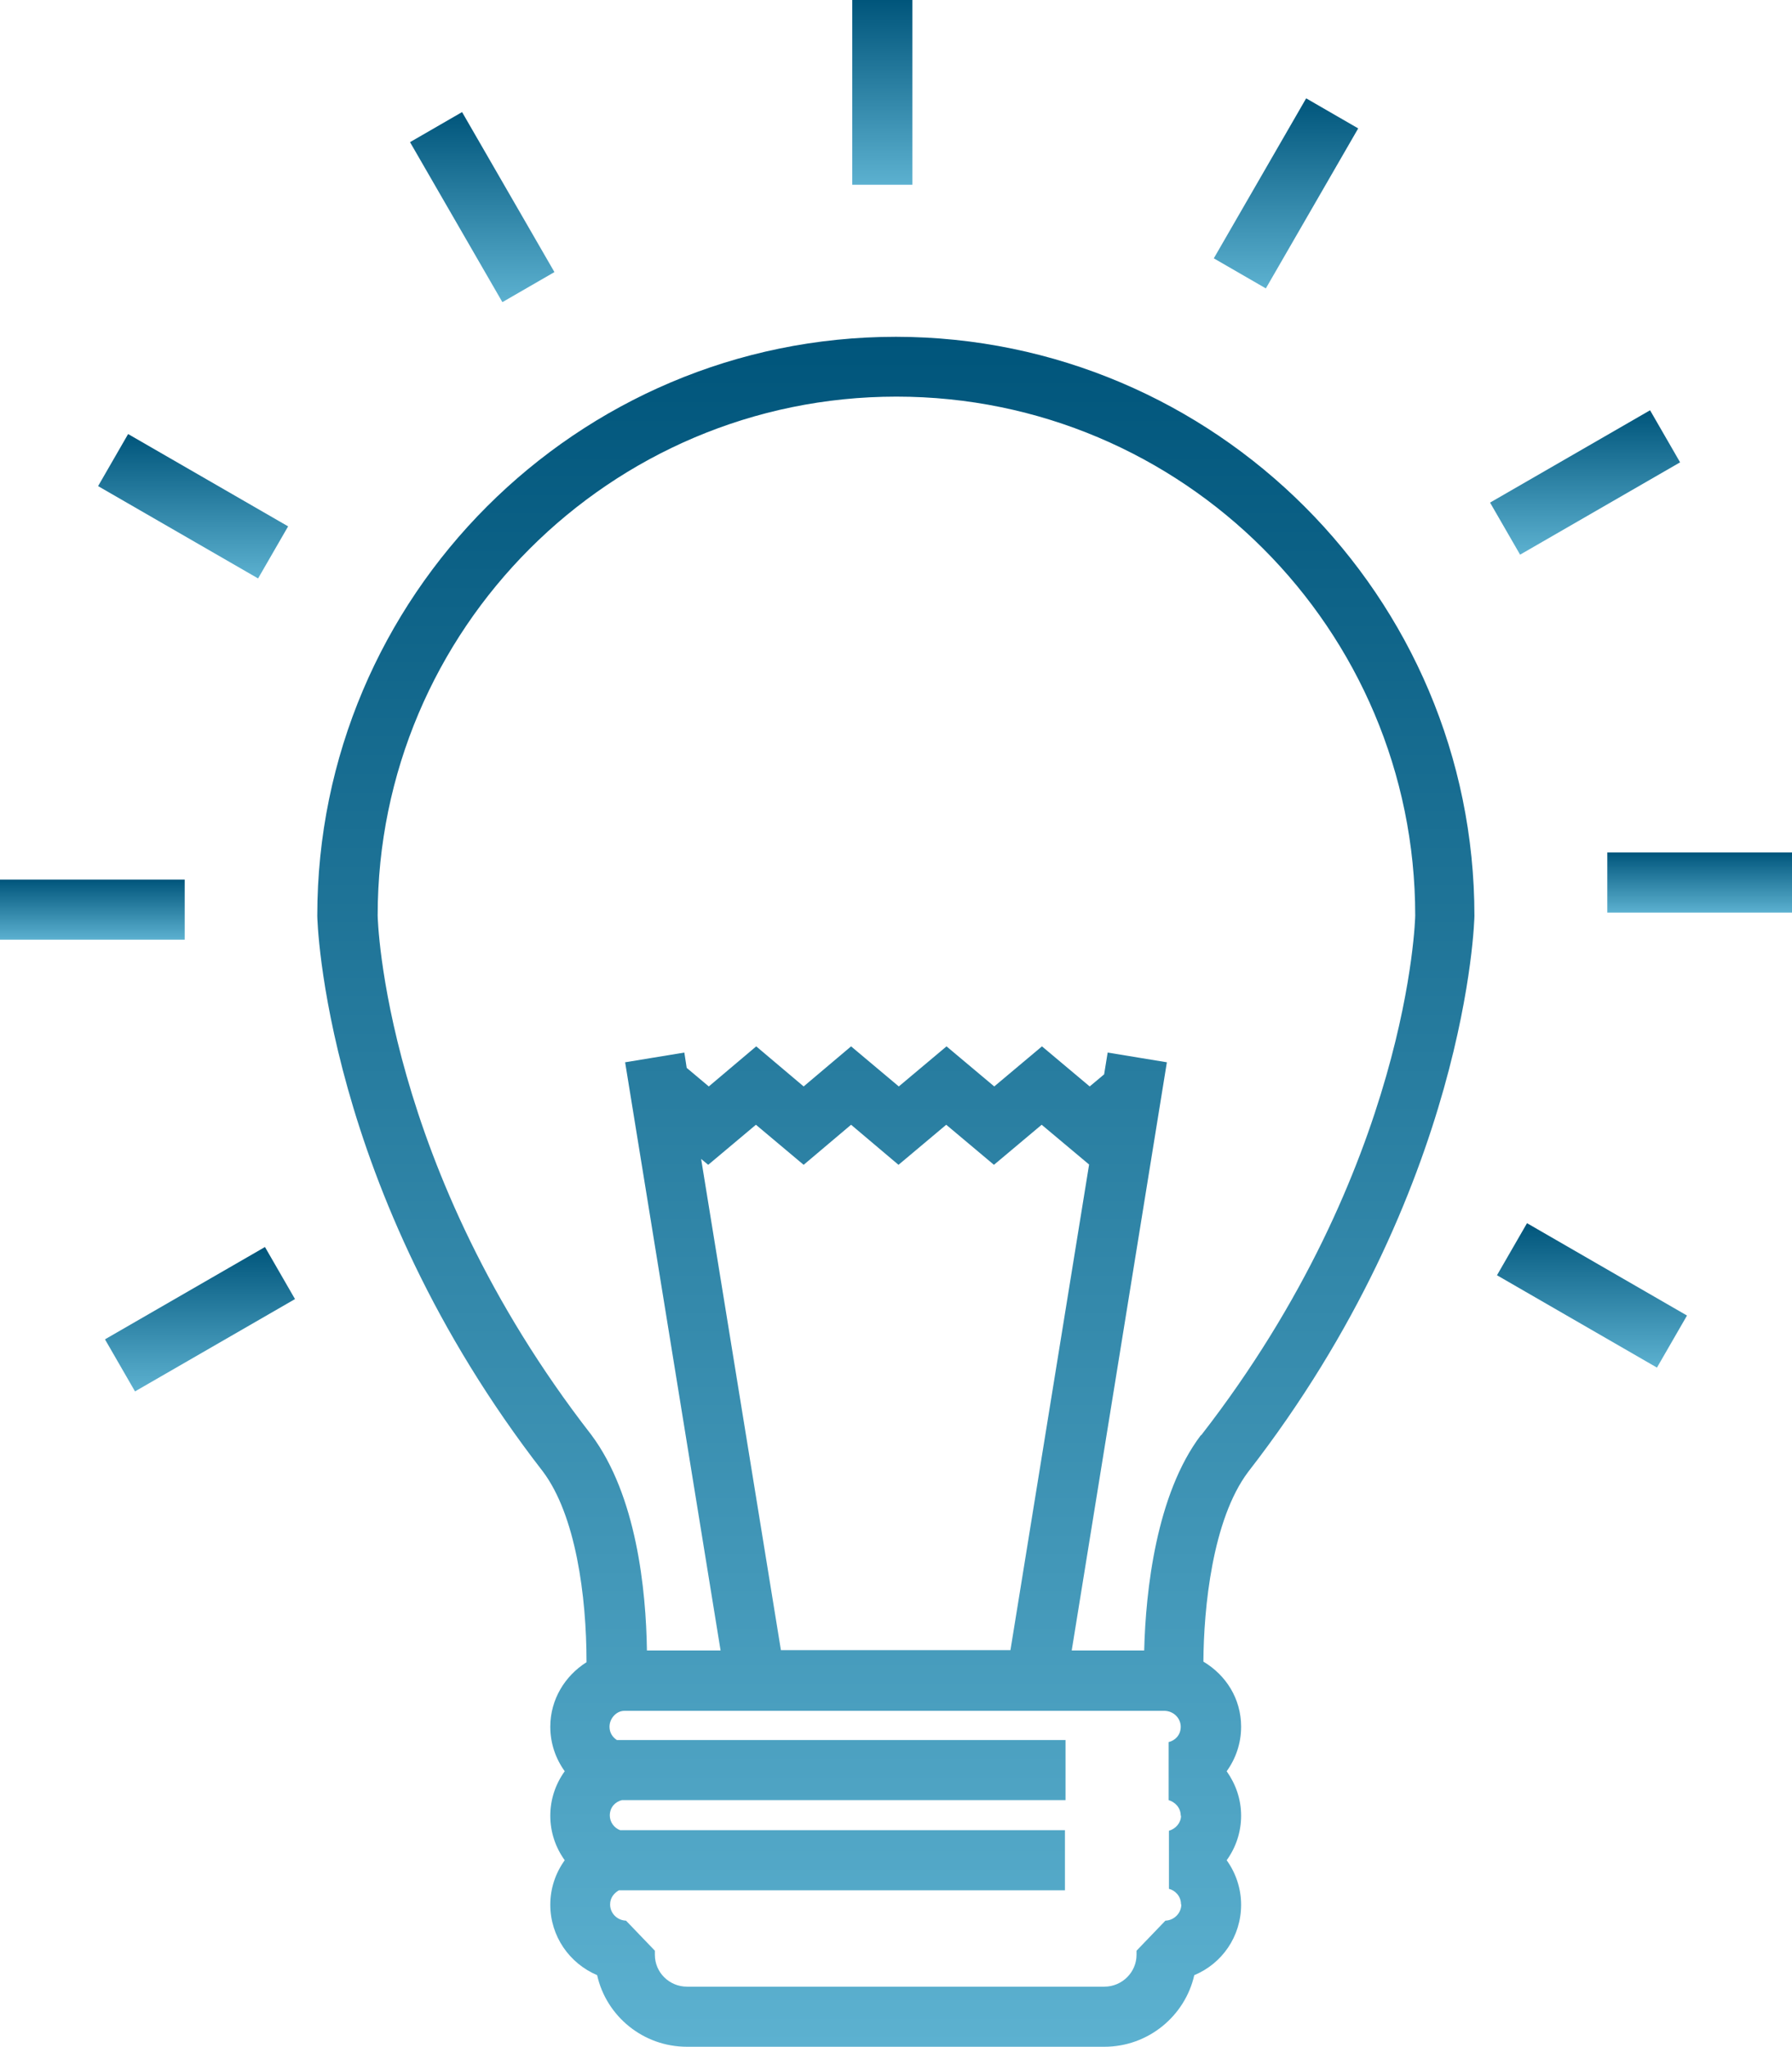
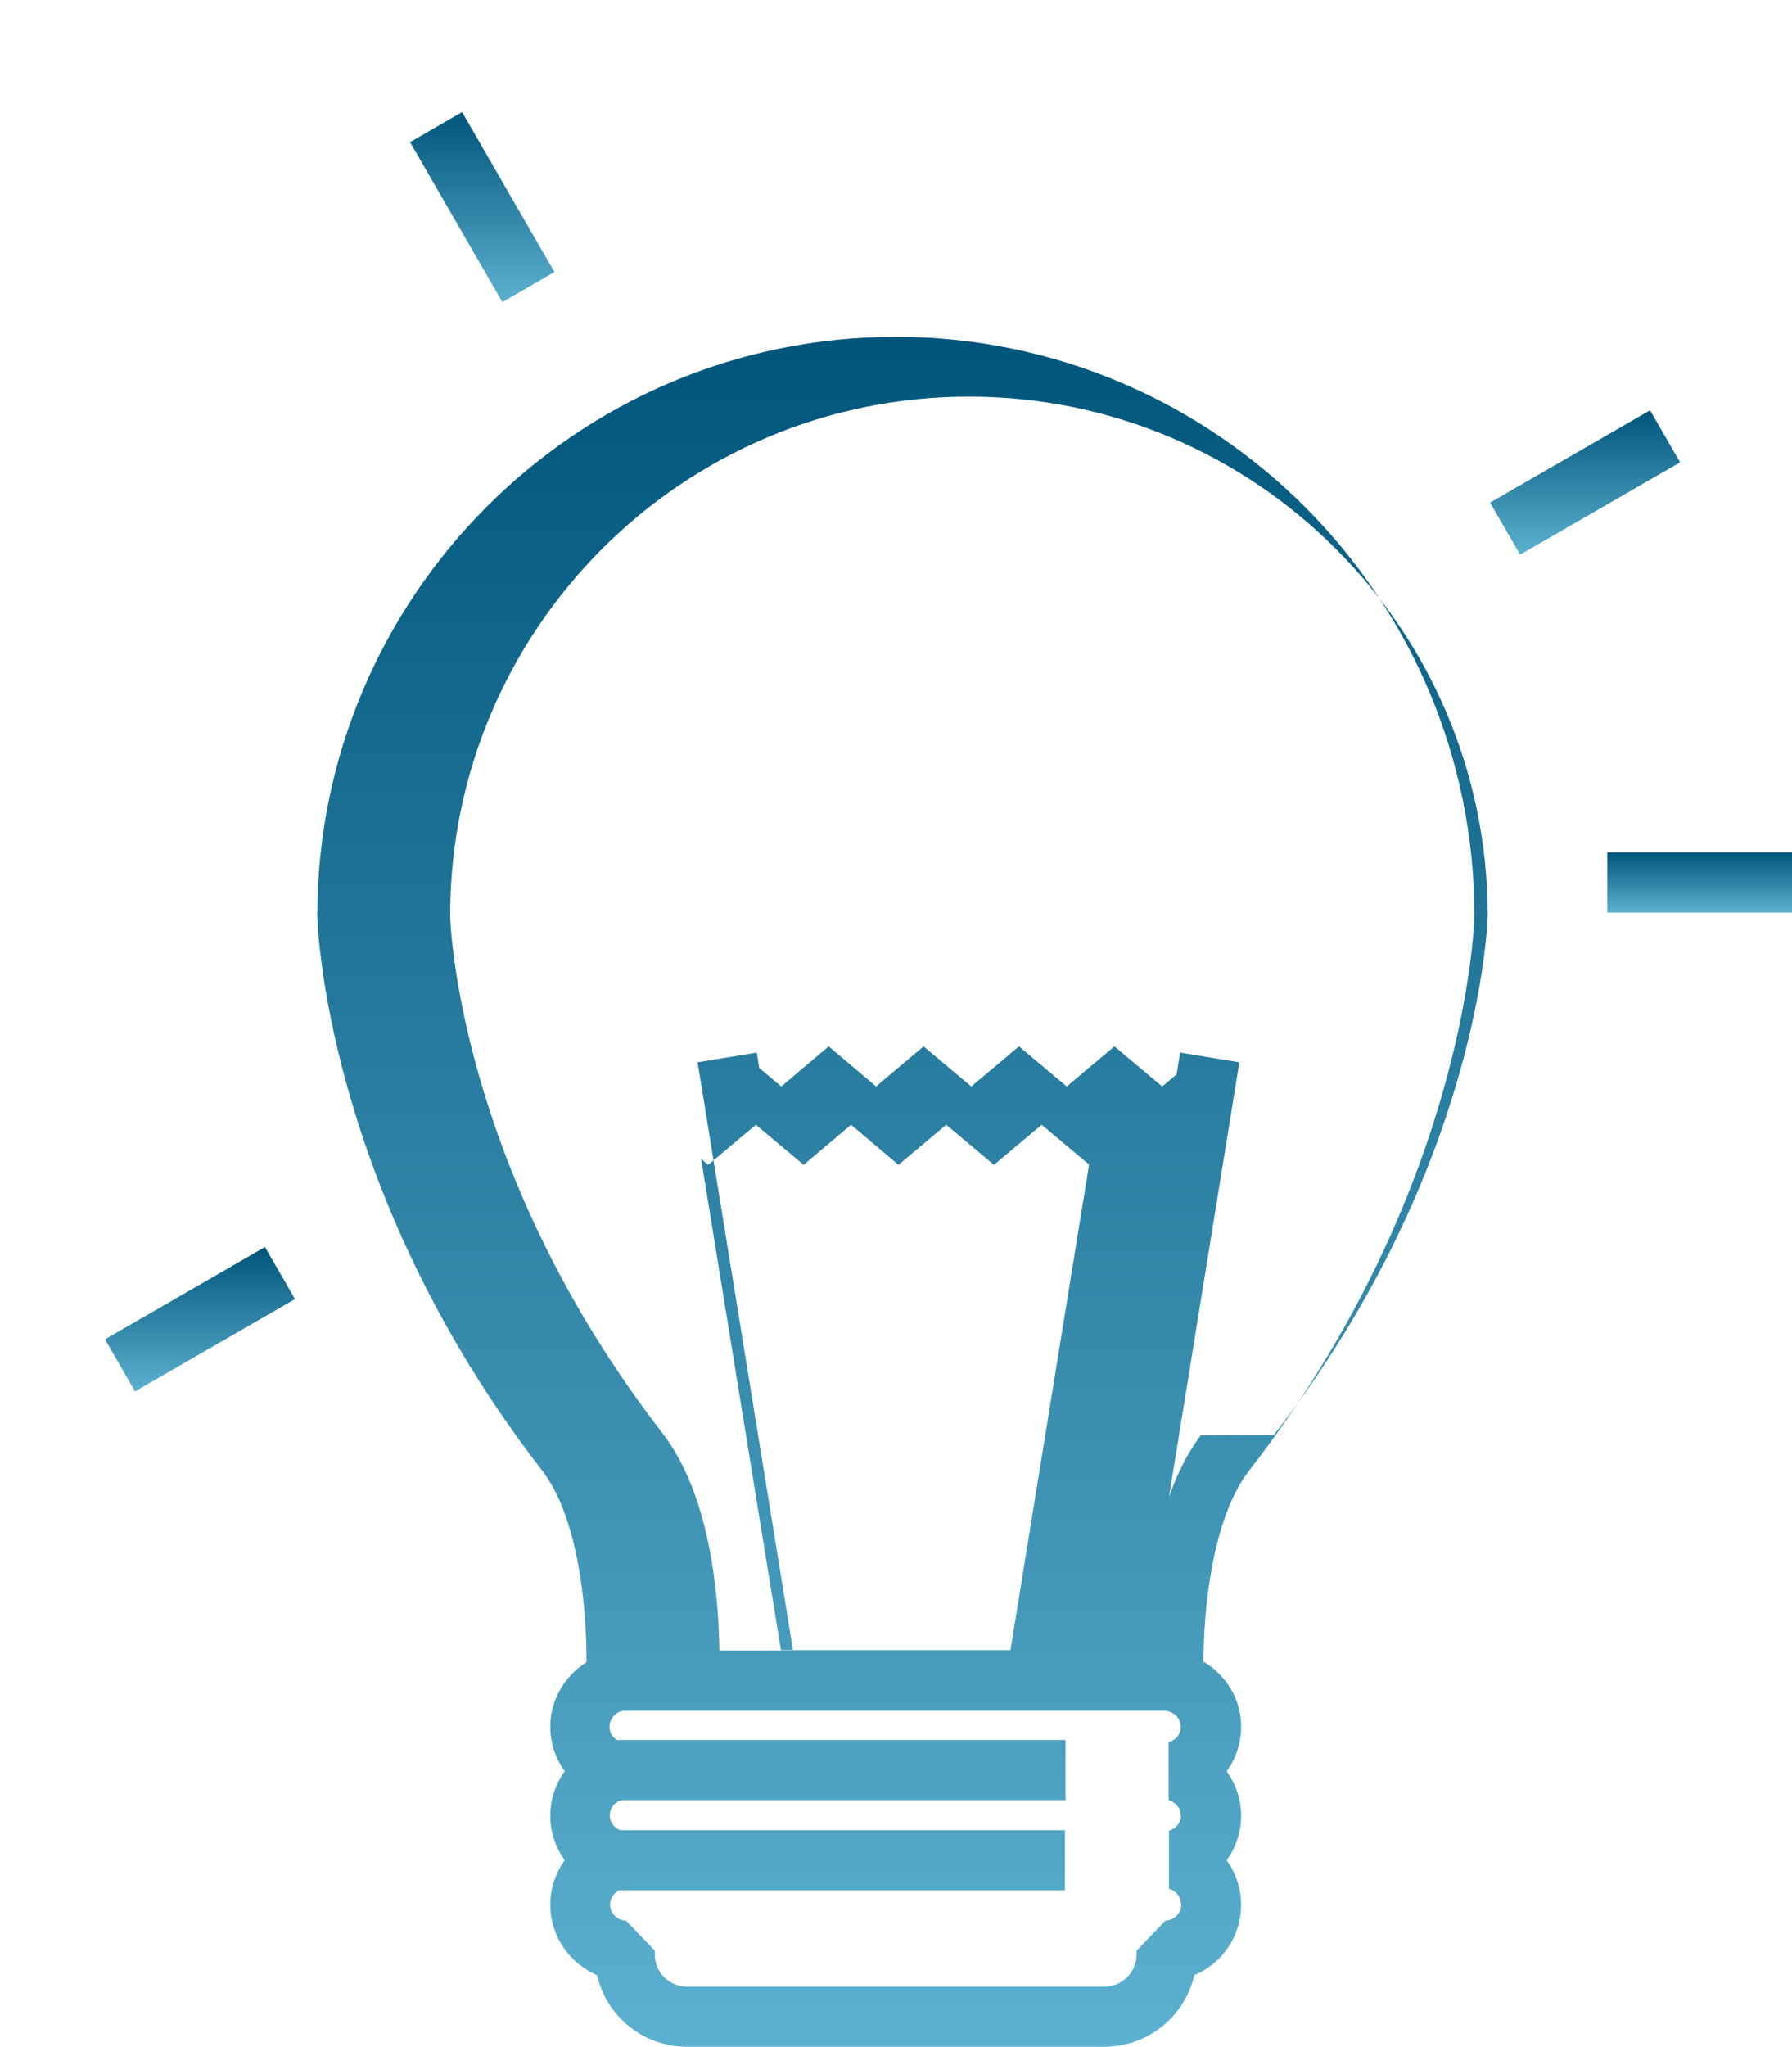
<svg xmlns="http://www.w3.org/2000/svg" xmlns:xlink="http://www.w3.org/1999/xlink" id="b" viewBox="0 0 60.83 69.46">
  <defs>
    <style>.o{fill:url(#j);}.p{fill:url(#g);}.q{fill:url(#m);}.r{fill:url(#h);}.s{fill:url(#i);}.t{fill:url(#k);}.u{fill:url(#n);}.v{fill:url(#l);}.w{fill:url(#f);}.x{fill:url(#d);}.y{fill:url(#e);}</style>
    <linearGradient id="d" x1="30.41" y1="11.43" x2="30.41" y2="11.43" gradientUnits="userSpaceOnUse">
      <stop offset="0" stop-color="#00557b" />
      <stop offset="1" stop-color="#5cb1d0" />
    </linearGradient>
    <linearGradient id="e" x1="30.41" y1="11.43" x2="30.41" y2="69.46" xlink:href="#d" />
    <linearGradient id="f" x1="29.95" y1="0" x2="29.95" y2="6.27" xlink:href="#d" />
    <linearGradient id="g" x1="16.37" y1="3.8" x2="16.37" y2="10.25" gradientTransform="translate(5.71 -7.24) rotate(30)" xlink:href="#d" />
    <linearGradient id="h" x1="6.56" y1="14.73" x2="6.56" y2="19.63" gradientTransform="translate(18.16 2.91) rotate(60.02)" xlink:href="#d" />
    <linearGradient id="i" x1="3.13" y1="29.85" x2="3.13" y2="31.89" xlink:href="#d" />
    <linearGradient id="j" x1="57.69" y1="28.93" x2="57.69" y2="30.97" xlink:href="#d" />
    <linearGradient id="k" x1="53.8" y1="13.92" x2="53.8" y2="18.82" gradientTransform="translate(15.38 -24.7) rotate(29.98)" xlink:href="#d" />
    <linearGradient id="l" x1="43.65" y1="3.33" x2="43.65" y2="9.78" gradientTransform="translate(27.5 -34.52) rotate(60)" xlink:href="#d" />
    <linearGradient id="m" x1="54.04" y1="41.52" x2="54.04" y2="46.42" gradientTransform="translate(65.11 -24.81) rotate(60.01)" xlink:href="#d" />
    <linearGradient id="n" x1="6.79" y1="42.32" x2="6.79" y2="47.22" gradientTransform="translate(23.28 2.6) rotate(29.98)" xlink:href="#d" />
  </defs>
  <g id="c">
    <polygon class="x" points="30.4 11.43 30.41 11.43 30.41 11.43 30.4 11.43" />
-     <path class="y" d="m30.41,11.43c-10.83,0-19.64,8.81-19.64,19.65,0,.09.21,9.26,7.66,18.86,1.11,1.48,1.48,4.21,1.48,6.47-.73.46-1.23,1.26-1.23,2.19,0,.56.18,1.08.49,1.51-.31.43-.49.95-.49,1.51s.18,1.08.49,1.51c-.31.43-.49.95-.49,1.51,0,1.07.65,1.99,1.59,2.39.31,1.39,1.56,2.43,3.05,2.43h14.17c1.49,0,2.74-1.05,3.05-2.43.94-.39,1.59-1.31,1.59-2.39,0-.55-.18-1.08-.49-1.51.31-.43.49-.95.49-1.51s-.18-1.07-.49-1.51c.31-.43.49-.95.49-1.51,0-.95-.51-1.75-1.28-2.21.01-1.8.3-4.82,1.52-6.44,7.47-9.62,7.68-18.78,7.68-18.87,0-10.83-8.81-19.64-19.64-19.65Zm9.69,53.2c0,.29-.24.54-.54.55l-.98,1.02v.14c0,.59-.49,1.08-1.09,1.08h-14.17c-.6,0-1.09-.48-1.09-1.08v-.14l-.98-1.02c-.3-.01-.54-.25-.54-.55,0-.23.14-.39.3-.48h15.14v-2.04h-15.1c-.21-.08-.35-.28-.35-.5,0-.29.2-.47.41-.52h15.06v-2.04h-15.23c-.14-.09-.25-.24-.25-.45,0-.29.24-.54.5-.54h18.35c.3.01.54.25.54.54s-.2.47-.41.52v1.97c.2.06.41.24.41.53h.01c0,.23-.17.44-.41.51v1.97c.2.05.41.24.41.53Zm-13.59-8.62l-2.71-16.68.24.2,1.62-1.36,1.62,1.36,1.61-1.36,1.61,1.36,1.62-1.36,1.62,1.36,1.62-1.36,1.61,1.35-2.67,16.48h-7.79Zm14.25-7.3h0c-1.51,2-1.87,5.27-1.92,7.3h-2.46l3.23-19.96-2.01-.33-.12.74-.49.41-1.62-1.36-1.62,1.36-1.62-1.36-1.62,1.36-1.62-1.36-1.61,1.36-1.61-1.36-1.61,1.36-.75-.63-.08-.52-2.01.33,3.24,19.96h-2.5c-.03-2.05-.35-5.26-1.89-7.32-7.05-9.07-7.25-17.54-7.25-17.62,0-9.71,7.89-17.61,17.61-17.61s17.61,7.89,17.61,17.61c0,.08-.2,8.54-7.26,17.63Z" />
-     <rect class="w" x="28.93" width="2.04" height="6.27" />
+     <path class="y" d="m30.41,11.43c-10.83,0-19.64,8.81-19.64,19.65,0,.09.21,9.26,7.66,18.86,1.11,1.48,1.48,4.21,1.48,6.47-.73.46-1.23,1.26-1.23,2.19,0,.56.18,1.08.49,1.51-.31.43-.49.95-.49,1.51s.18,1.08.49,1.51c-.31.43-.49.95-.49,1.51,0,1.07.65,1.99,1.59,2.39.31,1.39,1.56,2.43,3.05,2.43h14.17c1.49,0,2.74-1.05,3.05-2.43.94-.39,1.59-1.31,1.59-2.39,0-.55-.18-1.08-.49-1.51.31-.43.49-.95.49-1.51s-.18-1.07-.49-1.51c.31-.43.49-.95.49-1.51,0-.95-.51-1.75-1.28-2.21.01-1.8.3-4.82,1.52-6.44,7.47-9.62,7.68-18.78,7.68-18.87,0-10.83-8.81-19.64-19.64-19.65Zm9.69,53.2c0,.29-.24.54-.54.55l-.98,1.02v.14c0,.59-.49,1.08-1.09,1.08h-14.17c-.6,0-1.09-.48-1.09-1.08v-.14l-.98-1.02c-.3-.01-.54-.25-.54-.55,0-.23.14-.39.3-.48h15.14v-2.04h-15.1c-.21-.08-.35-.28-.35-.5,0-.29.2-.47.41-.52h15.06v-2.04h-15.23c-.14-.09-.25-.24-.25-.45,0-.29.24-.54.5-.54h18.35c.3.01.54.25.54.54s-.2.47-.41.52v1.97c.2.06.41.24.41.53h.01c0,.23-.17.44-.41.51v1.97c.2.05.41.24.41.53Zm-13.59-8.62l-2.71-16.68.24.2,1.62-1.36,1.62,1.36,1.61-1.36,1.61,1.36,1.62-1.36,1.62,1.36,1.62-1.36,1.61,1.35-2.67,16.48h-7.79Zm14.25-7.3h0c-1.51,2-1.87,5.27-1.92,7.3l3.23-19.96-2.01-.33-.12.74-.49.41-1.62-1.36-1.62,1.36-1.62-1.36-1.62,1.36-1.62-1.36-1.61,1.36-1.61-1.36-1.61,1.36-.75-.63-.08-.52-2.01.33,3.24,19.96h-2.5c-.03-2.05-.35-5.26-1.89-7.32-7.05-9.07-7.25-17.54-7.25-17.62,0-9.71,7.89-17.61,17.61-17.61s17.61,7.89,17.61,17.61c0,.08-.2,8.54-7.26,17.63Z" />
    <rect class="p" x="15.35" y="3.89" width="2.04" height="6.27" transform="translate(-1.32 9.13) rotate(-30)" />
-     <rect class="r" x="5.54" y="14.04" width="2.04" height="6.27" transform="translate(-11.6 14.28) rotate(-60.02)" />
-     <rect class="s" y="29.85" width="6.27" height="2.04" />
    <rect class="o" x="54.56" y="28.93" width="6.27" height="2.04" />
    <rect class="t" x="50.67" y="15.35" width="6.27" height="2.04" transform="translate(-.98 29.08) rotate(-29.98)" />
-     <rect class="v" x="40.51" y="5.54" width="6.27" height="2.04" transform="translate(16.15 41.08) rotate(-60)" />
-     <rect class="q" x="53.02" y="40.83" width="2.04" height="6.27" transform="translate(-11.05 68.79) rotate(-60.01)" />
    <rect class="u" x="3.65" y="43.75" width="6.27" height="2.04" transform="translate(-21.46 9.38) rotate(-29.98)" />
  </g>
</svg>